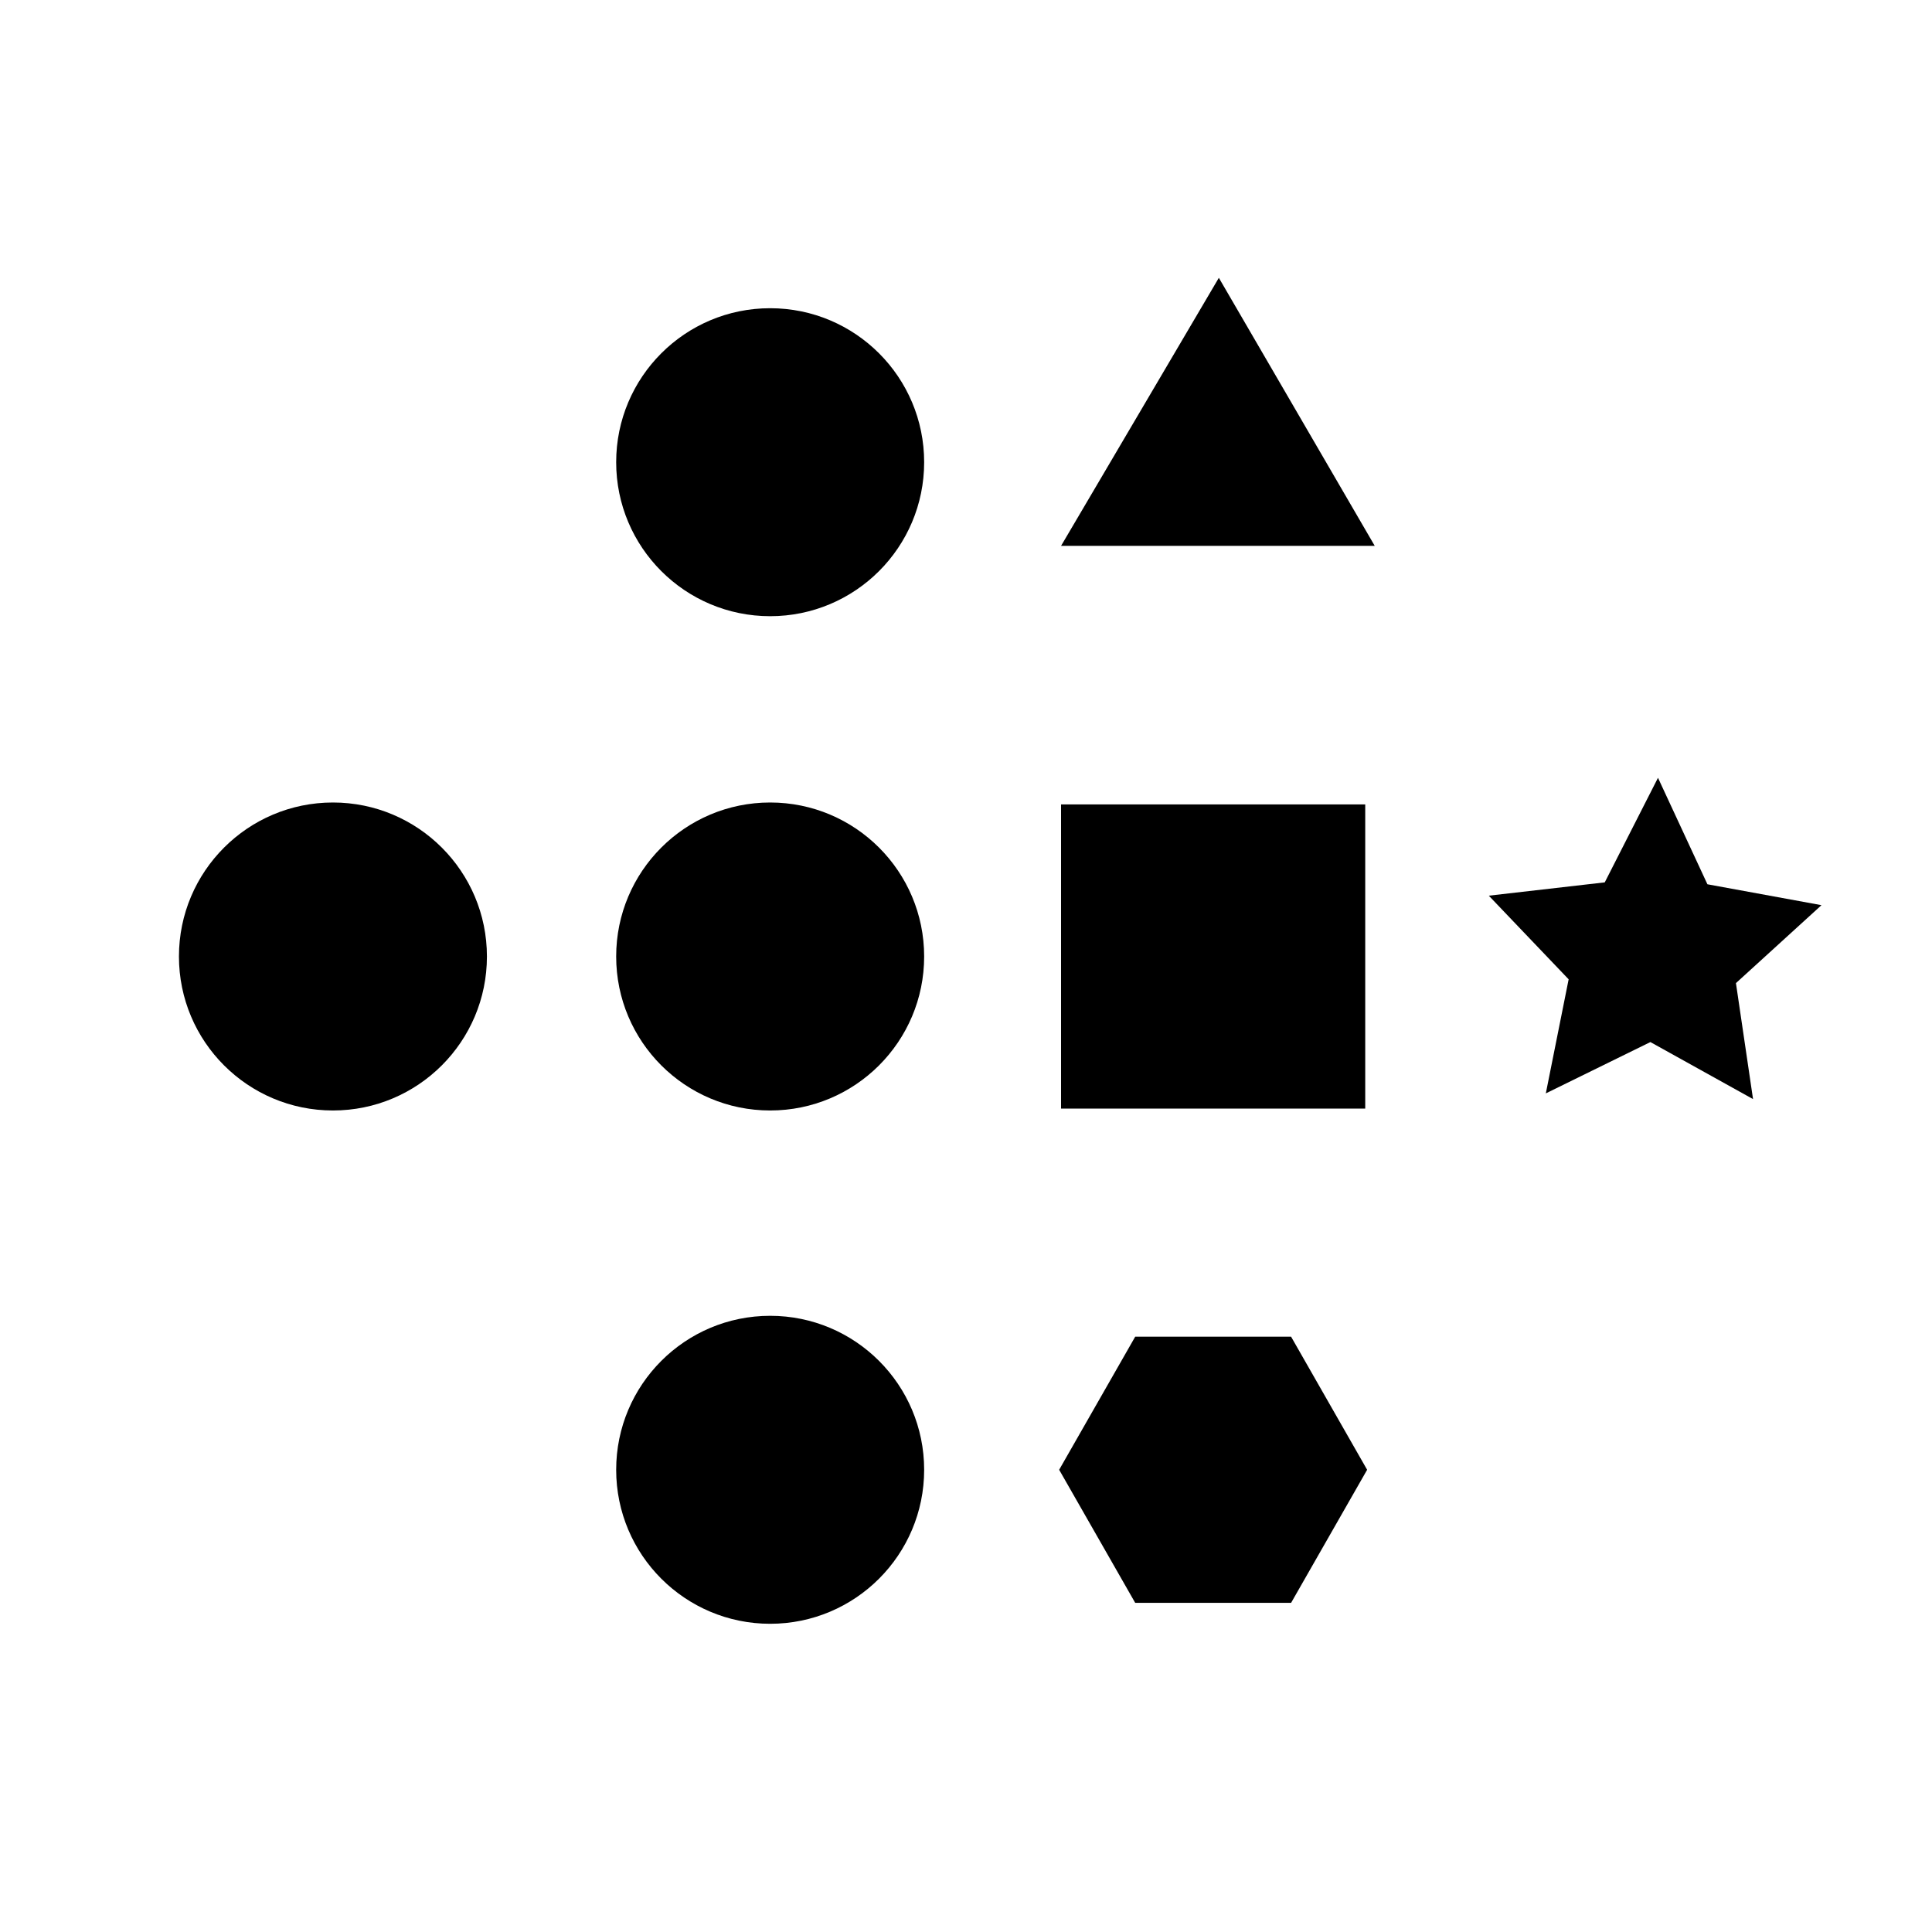
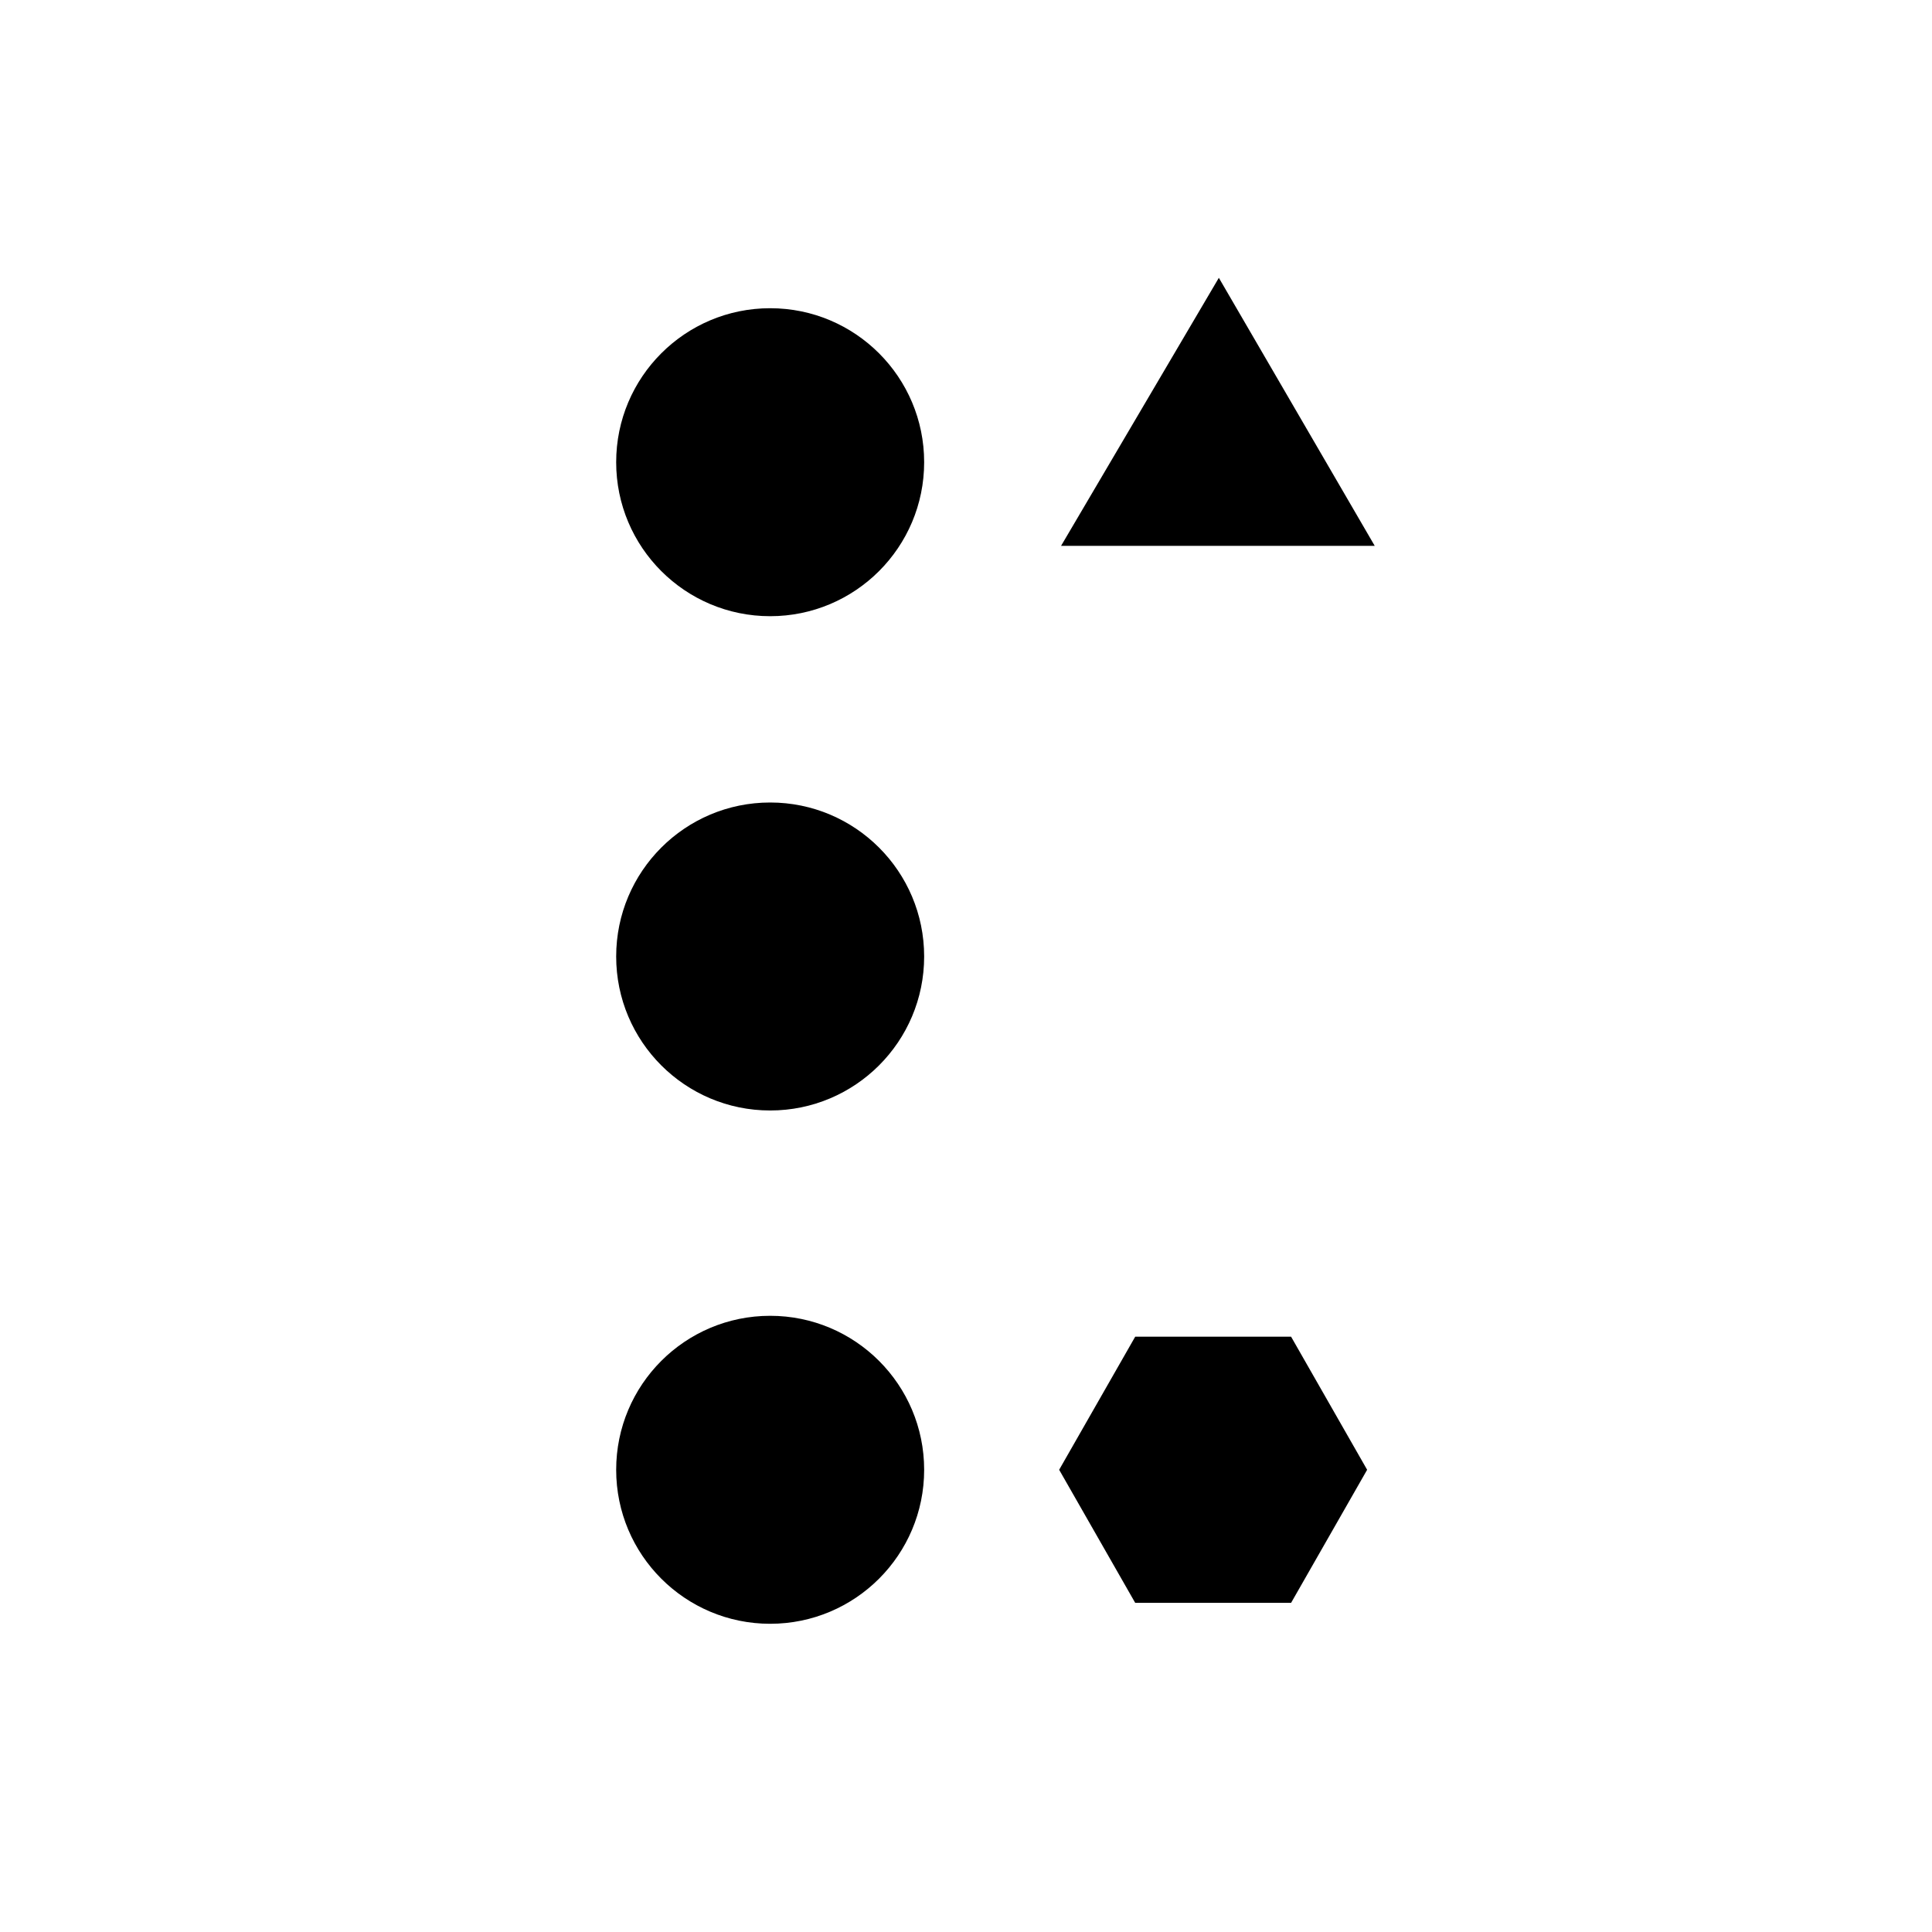
<svg xmlns="http://www.w3.org/2000/svg" fill="#000000" width="800px" height="800px" version="1.1" viewBox="144 144 512 512">
  <g>
    <path d="m388.91 266.49c0 22.539-18.27 40.809-40.809 40.809-22.539 0-40.809-18.27-40.809-40.809 0-22.539 18.27-40.809 40.809-40.809 22.539 0 40.809 18.27 40.809 40.809" />
    <path d="m388.91 397.48c0 22.535-18.27 40.809-40.809 40.809-22.539 0-40.809-18.273-40.809-40.809 0-22.539 18.27-40.809 40.809-40.809 22.539 0 40.809 18.27 40.809 40.809" />
-     <path d="m273.04 397.48c0 22.535-18.27 40.809-40.809 40.809-22.539 0-40.809-18.273-40.809-40.809 0-22.539 18.27-40.809 40.809-40.809 22.539 0 40.809 18.27 40.809 40.809" />
    <path d="m388.91 533.51c0 22.539-18.27 40.809-40.809 40.809-22.539 0-40.809-18.27-40.809-40.809 0-22.539 18.27-40.809 40.809-40.809 22.539 0 40.809 18.27 40.809 40.809" />
    <path d="m425.19 288.66h83.129l-41.312-71.035z" />
    <path d="m444.84 498.24-20.152 35.266 20.152 35.266h41.312l20.152-35.266-20.152-35.266z" />
-     <path d="m425.19 357.18h80.609v80.609h-80.609z" />
-     <path d="m626.71 383.88-30.227-5.539-13.098-28.215-14.109 27.711-30.73 3.527 21.16 22.164-6.047 30.23 27.711-13.602 27.203 15.113-4.531-30.734z" />
  </g>
</svg>